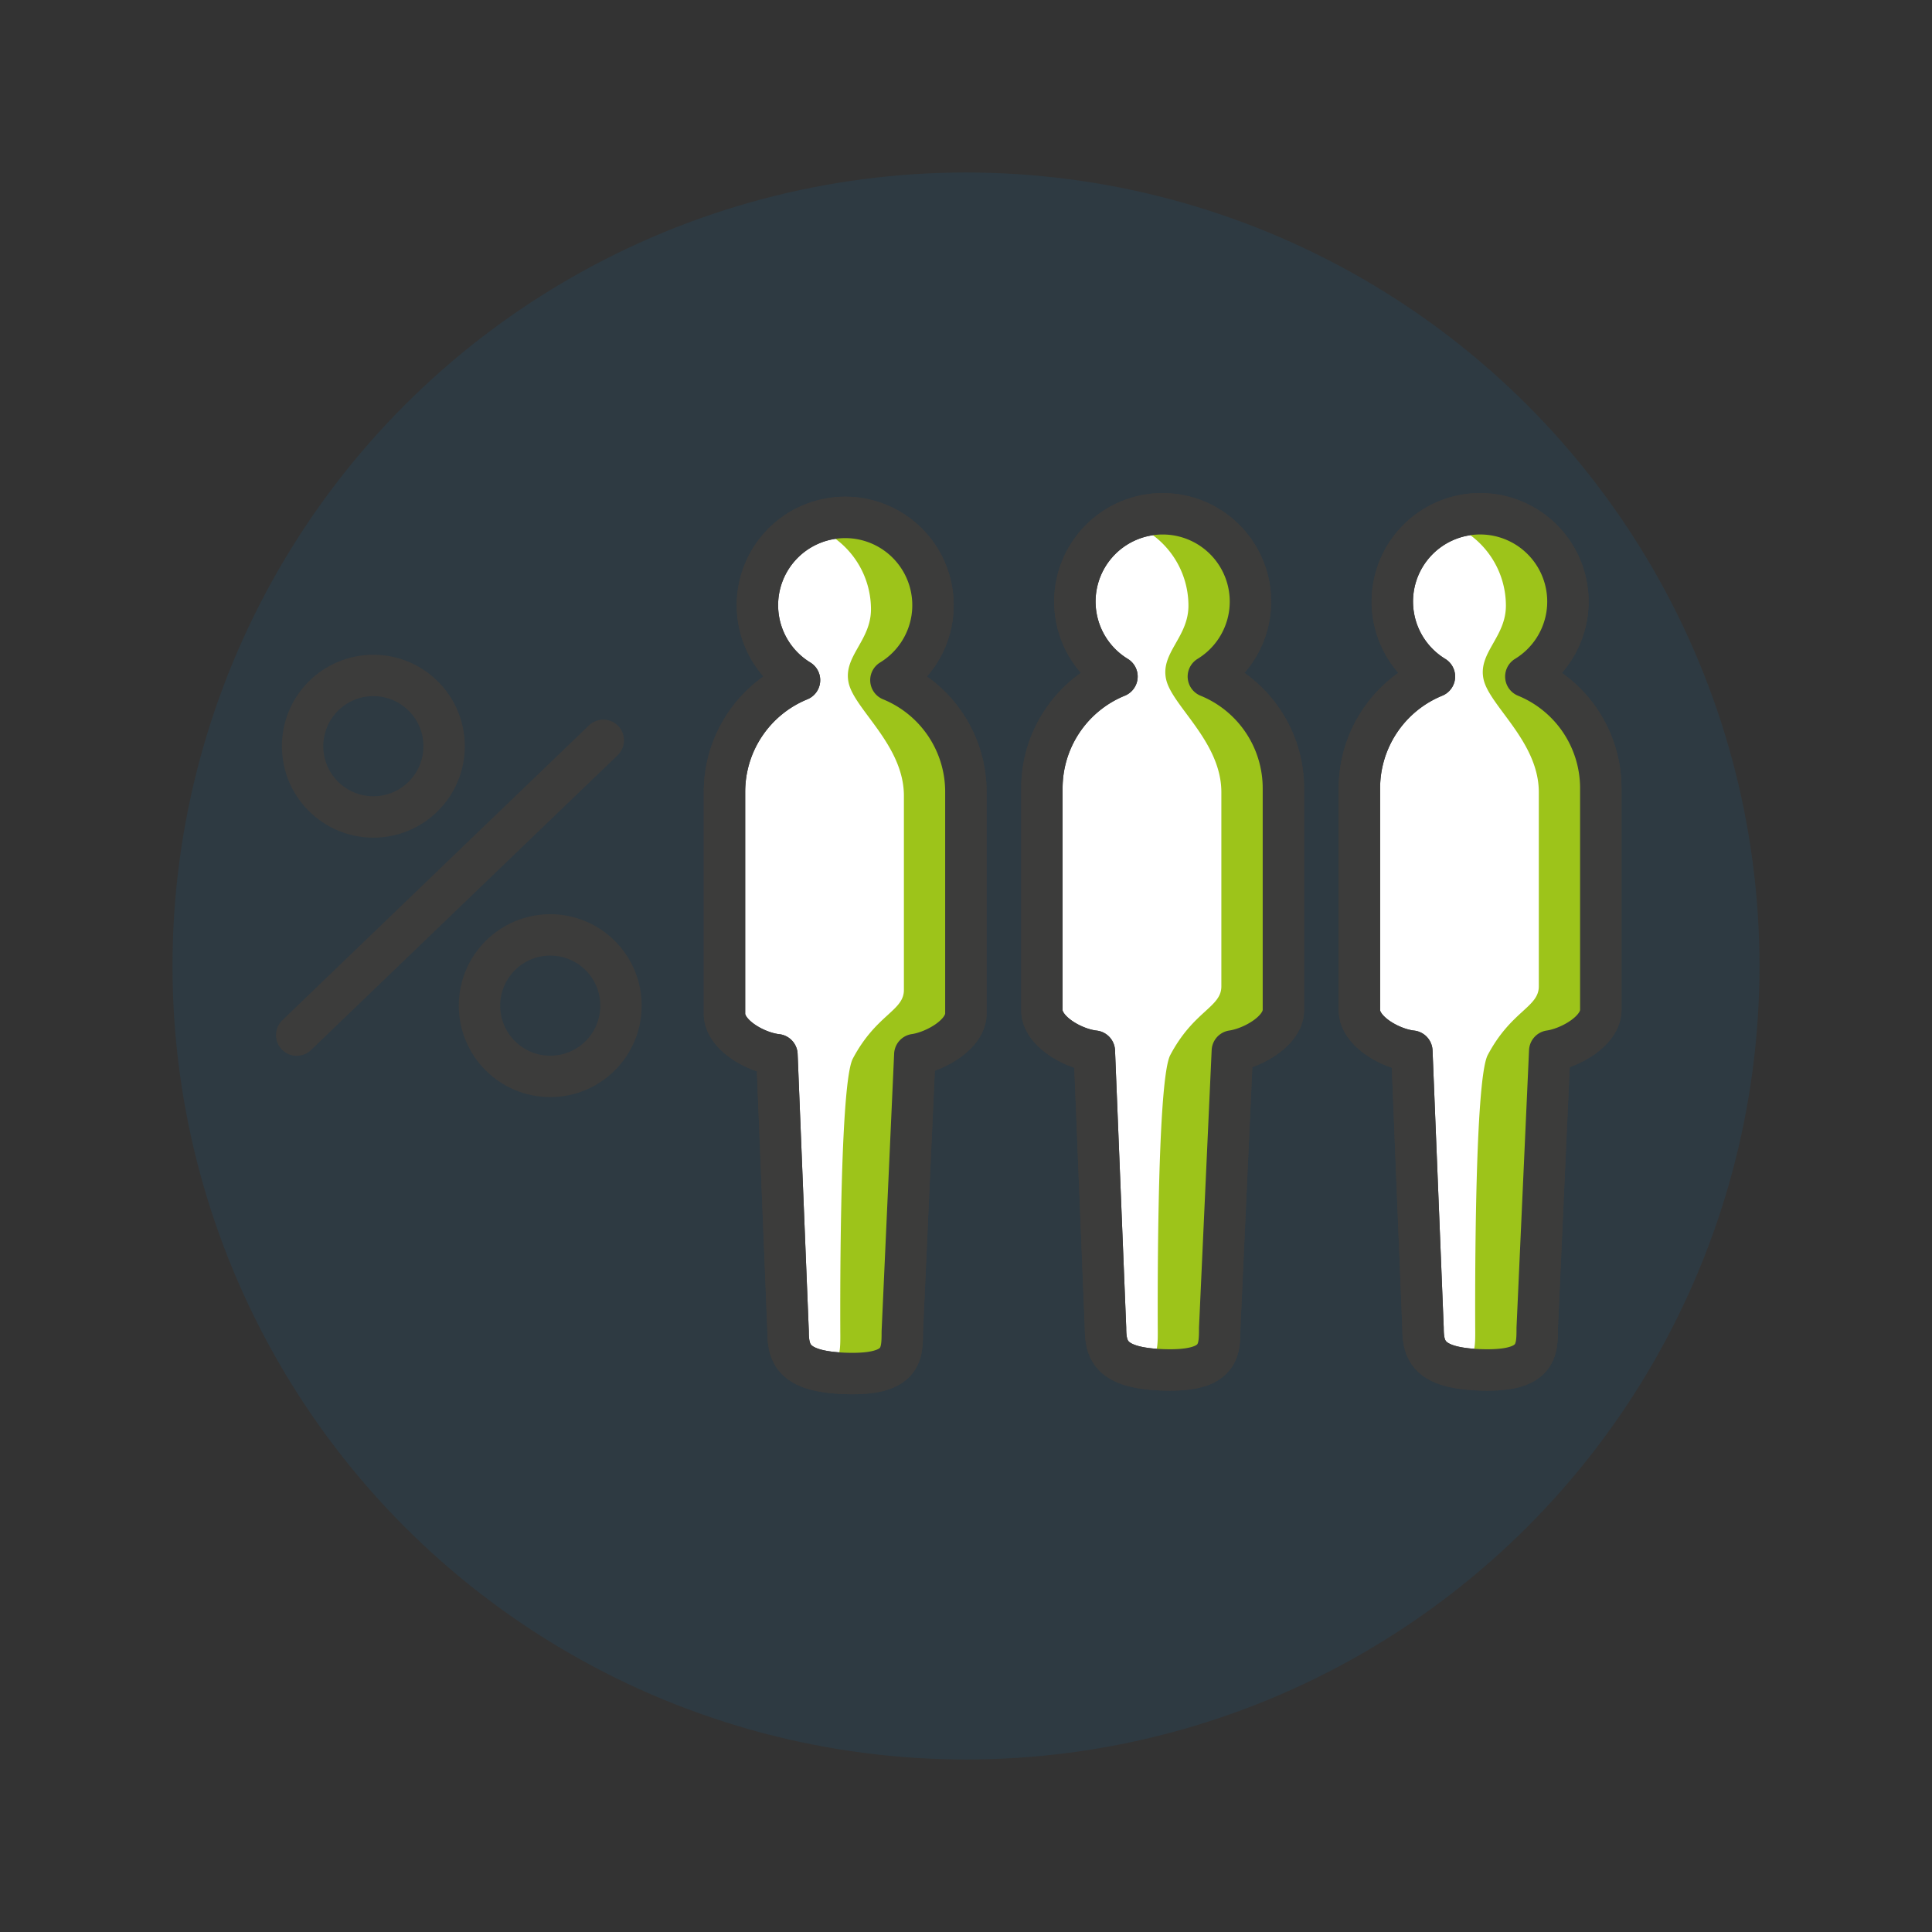
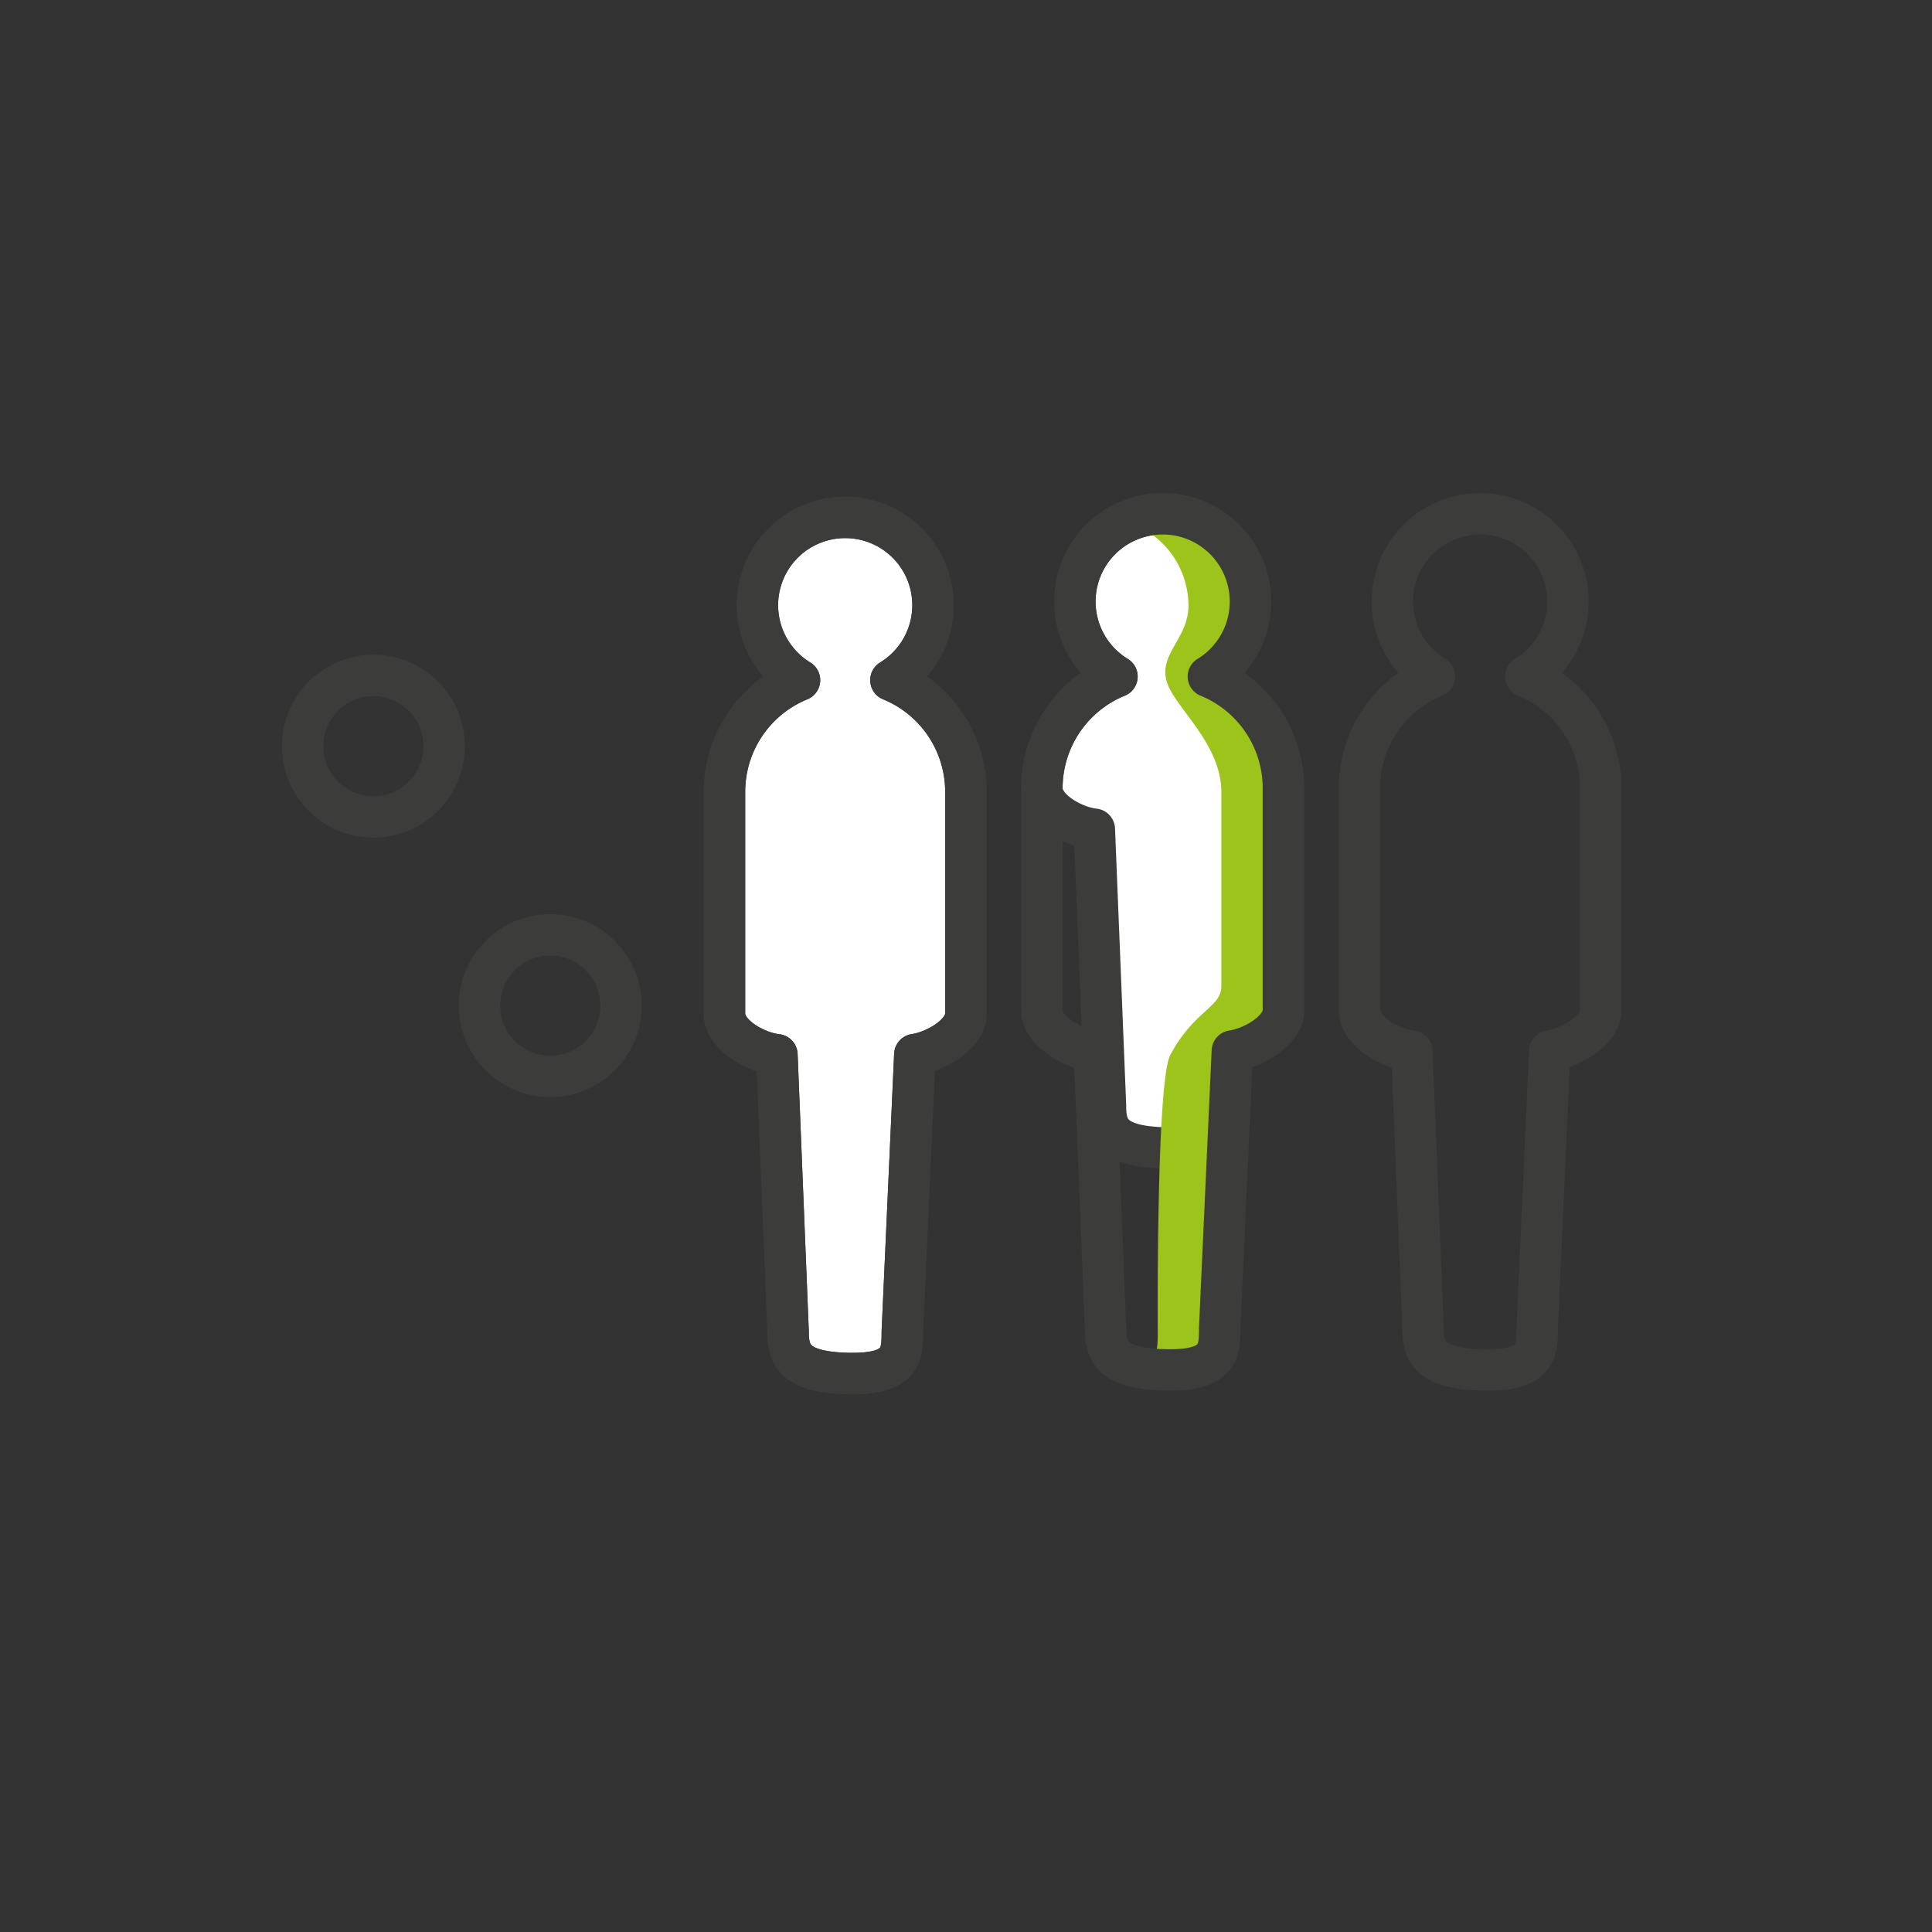
<svg xmlns="http://www.w3.org/2000/svg" id="Ebene_1" data-name="Ebene 1" viewBox="0 0 140 140">
  <rect x="0" y="0" width="140" height="140" fill="#333333" stroke="none" />
  <defs>
    <style>.cls-1{fill:#007fc8;opacity:0.1;}.cls-2,.cls-5{fill:none;}.cls-2,.cls-3,.cls-5{stroke:#3c3c3b;stroke-linejoin:round;stroke-width:3px;}.cls-2{stroke-linecap:round;}.cls-3{fill:#fff;}.cls-4{fill:#9dc41a;}</style>
  </defs>
  <title>Icons_Keyfacts_Darm_191216</title>
-   <circle class="cls-1" cx="70" cy="70" r="57.5" />
-   <line class="cls-2" x1="21.5" y1="75.009" x2="43.718" y2="53.645" />
  <circle class="cls-2" cx="27.055" cy="54.073" r="5.127" />
  <circle class="cls-2" cx="39.873" cy="72.873" r="5.127" />
  <path class="cls-3" d="M64.558,49.286a6.361,6.361,0,1,0-6.622,0A8.745,8.745,0,0,0,52.5,57.379V73.46c0,1.55,2.293,2.81,3.8,2.971L57.11,96.5c0,1.662.447,2.892,4.137,3.022,4.114.144,4.137-1.36,4.137-3.022l.907-20.082c1.461-.21,3.7-1.455,3.7-2.974V57.379A8.745,8.745,0,0,0,64.558,49.286Z" />
-   <path class="cls-4" d="M64.064,49.576a6.355,6.355,0,0,0-5.311-11.46,6.361,6.361,0,0,1,4.361,6.035c0,2.3-2.05,3.425-1.614,5.349s4,4.511,4,8.169V71.736c0,1.519-2,1.764-3.7,4.974-1.036,1.953-.907,20.082-.907,20.082,0,1.256-.016,2.42-1.8,2.852a11.031,11.031,0,0,0,1.659.17c4.114.144,4.137-1.36,4.137-3.022L65.8,76.71c1.461-.21,3.7-1.455,3.7-2.974V57.669A8.745,8.745,0,0,0,64.064,49.576Z" />
  <path class="cls-5" d="M64.558,49.286a6.361,6.361,0,1,0-6.622,0A8.745,8.745,0,0,0,52.5,57.379V73.46c0,1.55,2.293,2.81,3.8,2.971L57.11,96.5c0,1.662.447,2.892,4.137,3.022,4.114.144,4.137-1.36,4.137-3.022l.907-20.082c1.461-.21,3.7-1.455,3.7-2.974V57.379A8.745,8.745,0,0,0,64.558,49.286Z" />
-   <path class="cls-3" d="M87.562,49.024a6.361,6.361,0,1,0-6.622,0A8.747,8.747,0,0,0,75.5,57.118V73.2c0,1.549,2.293,2.81,3.8,2.971l.81,20.071c0,1.662.447,2.892,4.137,3.021,4.114.145,4.137-1.359,4.137-3.021L89.3,76.159c1.461-.21,3.7-1.455,3.7-2.974V57.118A8.747,8.747,0,0,0,87.562,49.024Z" />
+   <path class="cls-3" d="M87.562,49.024a6.361,6.361,0,1,0-6.622,0A8.747,8.747,0,0,0,75.5,57.118c0,1.549,2.293,2.81,3.8,2.971l.81,20.071c0,1.662.447,2.892,4.137,3.021,4.114.145,4.137-1.359,4.137-3.021L89.3,76.159c1.461-.21,3.7-1.455,3.7-2.974V57.118A8.747,8.747,0,0,0,87.562,49.024Z" />
  <path class="cls-4" d="M87.068,49.314a6.356,6.356,0,0,0-5.311-11.46,6.361,6.361,0,0,1,4.362,6.036c0,2.3-2.051,3.424-1.615,5.349s4,4.511,4,8.169V71.475c0,1.519-2,1.764-3.7,4.974-1.035,1.953-.907,20.082-.907,20.082,0,1.255-.016,2.42-1.8,2.852a10.914,10.914,0,0,0,1.659.169c4.114.145,4.137-1.359,4.137-3.021L88.8,76.449c1.461-.21,3.7-1.455,3.7-2.974V57.408A8.747,8.747,0,0,0,87.068,49.314Z" />
  <path class="cls-5" d="M87.562,49.024a6.361,6.361,0,1,0-6.622,0A8.747,8.747,0,0,0,75.5,57.118V73.2c0,1.549,2.293,2.81,3.8,2.971l.81,20.071c0,1.662.447,2.892,4.137,3.021,4.114.145,4.137-1.359,4.137-3.021L89.3,76.159c1.461-.21,3.7-1.455,3.7-2.974V57.118A8.747,8.747,0,0,0,87.562,49.024Z" />
-   <path class="cls-3" d="M110.567,49.024a6.362,6.362,0,1,0-6.623,0,8.747,8.747,0,0,0-5.436,8.094V73.2c0,1.549,2.294,2.81,3.8,2.971l.81,20.071c0,1.662.448,2.892,4.137,3.021,4.114.145,4.137-1.359,4.137-3.021l.907-20.082c1.462-.21,3.7-1.455,3.7-2.974V57.118A8.746,8.746,0,0,0,110.567,49.024Z" />
-   <path class="cls-4" d="M110.073,49.314a6.356,6.356,0,0,0-5.311-11.46,6.361,6.361,0,0,1,4.361,6.036c0,2.3-2.05,3.424-1.615,5.349s4,4.511,4,8.169V71.475c0,1.519-2,1.764-3.7,4.974-1.036,1.953-.907,20.082-.907,20.082,0,1.255-.017,2.42-1.8,2.852a10.915,10.915,0,0,0,1.66.169c4.113.145,4.137-1.359,4.137-3.021l.907-20.082c1.461-.21,3.7-1.455,3.7-2.974V57.408A8.746,8.746,0,0,0,110.073,49.314Z" />
  <path class="cls-5" d="M110.567,49.024a6.362,6.362,0,1,0-6.623,0,8.747,8.747,0,0,0-5.436,8.094V73.2c0,1.549,2.294,2.81,3.8,2.971l.81,20.071c0,1.662.448,2.892,4.137,3.021,4.114.145,4.137-1.359,4.137-3.021l.907-20.082c1.462-.21,3.7-1.455,3.7-2.974V57.118A8.746,8.746,0,0,0,110.567,49.024Z" />
</svg>